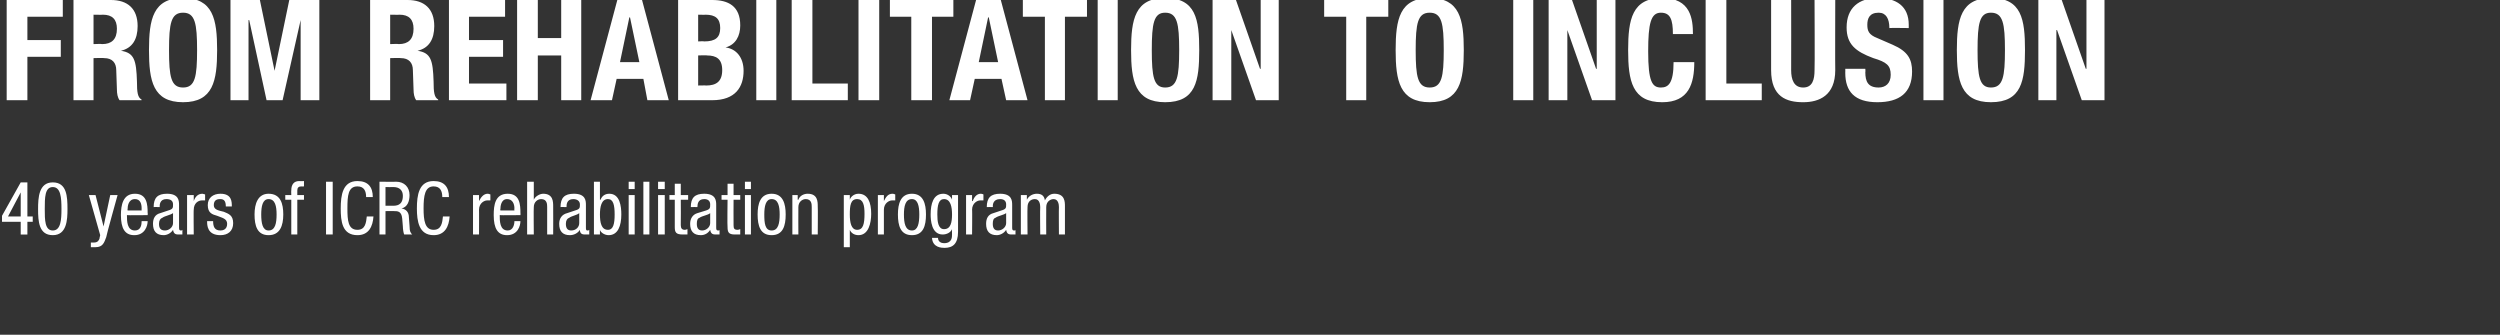
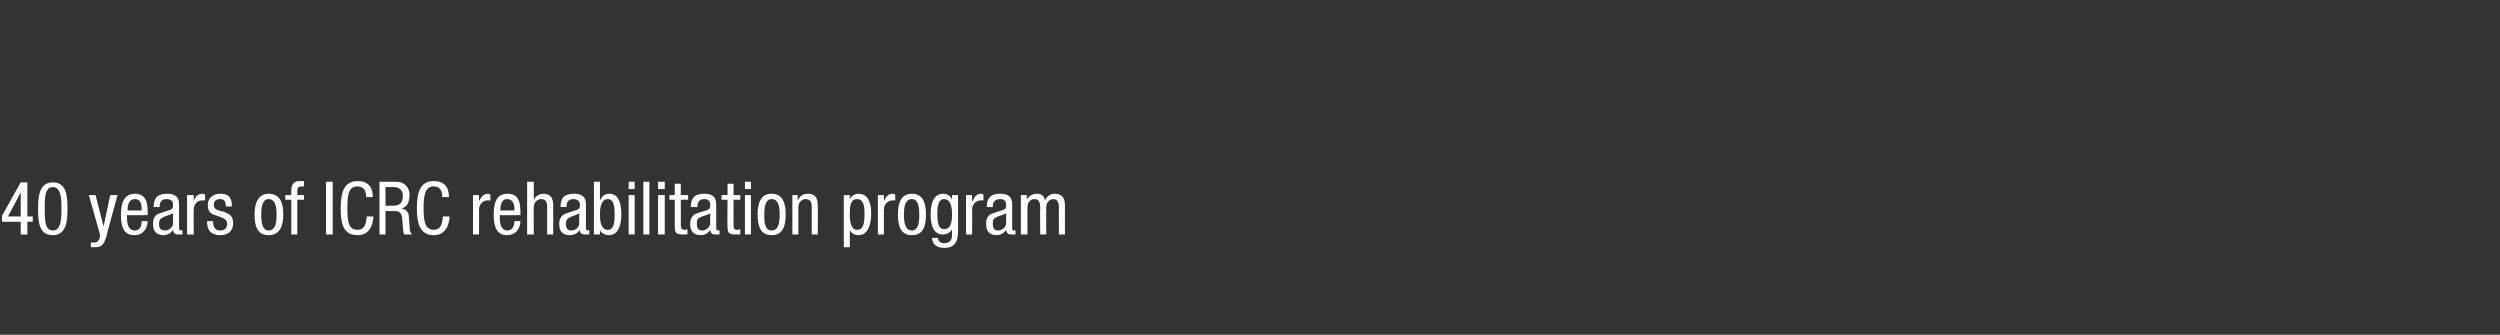
<svg xmlns="http://www.w3.org/2000/svg" version="1.1" width="374.2px" height="50.1px" viewBox="0 0 374.2 50.1">
  <rect x="0" y="0" width="374.2" height="50.1" fill="#333333" stroke="none" />
  <desc>From rehabilitation to inclusion 40 years of ICRC rehabilitation program</desc>
  <defs />
  <g id="Polygon181023">
    <path d="m1.2 32.4l1.9 0l0-3.6l0 0l-1.9 3.6zm1.9-5.1l1 0l0 5.1l.8 0l0 .8l-.8 0l0 1.9l-1 0l0-1.9l-2.8 0l0-.9l2.8-5zm2.6 4c0-1.7.1-4 2.2-4c2.1 0 2.2 2.1 2.2 4c0 1.6-.1 3.9-2.2 3.9c-2.1 0-2.2-2.1-2.2-3.9zm2.2 3.2c1.2 0 1.3-1.6 1.3-3.2c0-1.7-.1-3.3-1.3-3.3c-1.2 0-1.2 1.6-1.2 3.3c0 1.6 0 3.2 1.2 3.2zm5.4-5.3l1 0l1.2 4.7l0 0l1-4.7l1.1 0c0 0-1.75 6.28-1.7 6.3c-.3.8-.5 1.5-1.6 1.5c-.4 0-.5 0-.7 0c0 0 0-.7 0-.7c.1 0 .3 0 .5 0c.5 0 .7-.3.8-.6c-.03.02.1-.5.1-.5l-1.7-6zm7.9 2.3c0 0-.02-.3 0-.3c0-.7-.2-1.4-1-1.4c-1 0-1.1 1.1-1.1 1.5c-.03 0 0 .2 0 .2l2.1 0zm-2.2.7c0 .9 0 2.3 1.2 2.3c.9 0 1-.9 1-1.4c0 0 .9 0 .9 0c0 .7-.4 2.1-2 2.1c-1.4 0-2-1-2-3c0-1.5.3-3.2 2.1-3.2c1.8 0 1.9 1.6 1.9 2.9c.04-.03 0 .3 0 .3c0 0-3.06.04-3.1 0zm4-1.2c0-1.4.6-2 2-2c1.8 0 1.8 1.1 1.8 1.7c0 0 0 3.3 0 3.3c0 .3 0 .5.3.5c.1 0 .1 0 .2-.1c0 0 0 .7 0 .7c-.1 0-.3 0-.5 0c-.4 0-.8 0-.9-.7c0 0 0 0 0 0c-.3.5-.9.8-1.4.8c-1.1 0-1.6-.6-1.6-1.7c0-.8.3-1.4 1.1-1.6c0 0 1.2-.4 1.2-.4c.7-.2.7-.4.7-.9c0-.5-.3-.8-1-.8c-1 0-1 .9-1 1.1c.03.01 0 .1 0 .1c0 0-.89-.03-.9 0zm2.9.9c-.4.3-1.2.4-1.6.7c-.3.1-.5.4-.5.9c0 .6.2 1 .9 1c.6 0 1.2-.5 1.2-1.1c0 0 0-1.5 0-1.5zm2.1-2.7l1 0l0 .9c0 0-.02-.04 0 0c.2-.6.6-1.1 1.3-1.1c.1 0 .3.1.4.1c0 0 0 .9 0 .9c-.1 0-.2 0-.5 0c-.5 0-1.2.4-1.2 1.4c-.04-.05 0 3.7 0 3.7l-1 0l0-5.9zm5.8 1.7c0-.7-.2-1.1-.8-1.1c-.3 0-1 0-1 .9c0 .7.7.8 1.5 1c.7.3 1.4.5 1.4 1.7c0 1.2-.8 1.8-1.9 1.8c-2 0-2-1.5-2-2.1c0 0 .9 0 .9 0c0 .8.2 1.4 1.1 1.4c.3 0 1-.1 1-1c0-.8-.8-.9-1.5-1.2c-.7-.2-1.4-.4-1.4-1.6c0-1.1.8-1.7 1.9-1.7c1.7 0 1.7 1.2 1.7 1.9c0 0-.9 0-.9 0zm6.4-1.9c1.8 0 2.2 1.5 2.2 3.1c0 1.7-.5 3.1-2.2 3.1c-1.7 0-2.1-1.4-2.1-3.1c0-1.6.5-3.1 2.1-3.1zm1.2 3.1c0-1.2-.2-2.3-1.2-2.3c-.9 0-1.1 1.1-1.1 2.3c0 1.3.2 2.4 1.1 2.4c1 0 1.2-1.1 1.2-2.4zm2.2-2.2l-.9 0l0-.7l.9 0c0 0-.03-.71 0-.7c0-.9.4-1.4 1.2-1.4c.05.04.7 0 .7 0l0 .8c0 0-.41.03-.4 0c-.4 0-.6.2-.6.6c-.01-.01 0 .7 0 .7l1 0l0 .7l-1 0l0 5.2l-.9 0l0-5.2zm5.2-2.7l1 0l0 7.9l-1 0l0-7.9zm7.1 5.2c-.1 1.5-.7 2.8-2.4 2.8c-2.3 0-2.5-2.1-2.5-4c0-2 .3-4.1 2.5-4.1c1.6 0 2.3.9 2.3 2.4c0 0-1 0-1 0c0-.9-.3-1.6-1.3-1.6c-1.4 0-1.5 1.4-1.5 3.3c0 1.8.1 3.2 1.5 3.2c1.2 0 1.3-1.1 1.4-2c0 0 1 0 1 0zm.9-5.2c0 0 2.51.03 2.5 0c1.2 0 2 .8 2 2c0 .9-.3 1.8-1.2 2c0 0 0 0 0 0c.7.1 1.1.6 1.1 1.3c0 0 .1 1.3.1 1.3c0 .9.2 1.1.4 1.3c0 0-1.2 0-1.2 0c-.1-.2-.2-.8-.2-1.2c0 0-.1-1.2-.1-1.2c-.1-1.1-.7-1.1-1.2-1.1c.05-.02-1.3 0-1.3 0l0 3.5l-.9 0l0-7.9zm.9 3.6c0 0 .99-.01 1 0c.6 0 1.6 0 1.6-1.5c0-.8-.5-1.3-1.4-1.3c-.01.02-1.2 0-1.2 0l0 2.8zm9.6 1.6c-.1 1.5-.7 2.8-2.4 2.8c-2.2 0-2.5-2.1-2.5-4c0-2 .3-4.1 2.5-4.1c1.6 0 2.3.9 2.3 2.4c0 0-1 0-1 0c0-.9-.3-1.6-1.3-1.6c-1.3 0-1.5 1.4-1.5 3.3c0 1.8.2 3.2 1.5 3.2c1.2 0 1.3-1.1 1.4-2c0 0 1 0 1 0zm3.5-3.2l.9 0l0 .9c0 0 .04-.04 0 0c.3-.6.7-1.1 1.3-1.1c.2 0 .3.1.4.1c0 0 0 .9 0 .9c-.1 0-.2 0-.5 0c-.4 0-1.2.4-1.2 1.4c.02-.05 0 3.7 0 3.7l-.9 0l0-5.9zm6.2 2.3c0 0-.04-.3 0-.3c0-.7-.3-1.4-1.1-1.4c-.9 0-1 1.1-1 1.5c-.05 0 0 .2 0 .2l2.1 0zm-2.2.7c0 .9 0 2.3 1.2 2.3c.8 0 1-.9 1-1.4c0 0 .9 0 .9 0c0 .7-.4 2.1-2 2.1c-1.4 0-2-1-2-3c0-1.5.2-3.2 2.1-3.2c1.8 0 1.9 1.6 1.9 2.9c.02-.03 0 .3 0 .3c0 0-3.08.04-3.1 0zm4.1-5l1 0l0 2.7c0 0-.02-.05 0 0c.2-.5.9-.9 1.4-.9c1.5 0 1.5 1.2 1.5 1.9c.02 0 0 4.2 0 4.2l-.9 0c0 0-.01-4.09 0-4.1c0-.4 0-1.2-.9-1.2c-.5 0-1.1.4-1.1 1.2c-.04.01 0 4.1 0 4.1l-1 0l0-7.9zm5 3.8c0-1.4.6-2 2-2c1.8 0 1.8 1.1 1.8 1.7c0 0 0 3.3 0 3.3c0 .3 0 .5.2.5c.2 0 .2 0 .3-.1c0 0 0 .7 0 .7c-.1 0-.3 0-.6 0c-.3 0-.8 0-.8-.7c0 0 0 0 0 0c-.3.5-.9.8-1.5.8c-1.1 0-1.6-.6-1.6-1.7c0-.8.4-1.4 1.2-1.6c0 0 1.2-.4 1.2-.4c.7-.2.7-.4.7-.9c0-.5-.4-.8-1-.8c-1 0-1 .9-1 1.1c.01.01 0 .1 0 .1c0 0-.92-.03-.9 0zm2.8.9c-.3.3-1.1.4-1.5.7c-.3.1-.5.4-.5.9c0 .6.2 1 .8 1c.7 0 1.2-.5 1.2-1.1c0 0 0-1.5 0-1.5zm4.3 2.5c.8 0 1-.9 1-2.3c0-1.4-.2-2.3-1-2.3c-1 0-1.2 1.2-1.2 2.3c0 1.2.2 2.3 1.2 2.3zm-2.1-7.2l.9 0l0 2.7c0 0 .06-.05.1 0c.2-.6.7-.9 1.3-.9c1.6 0 1.8 1.9 1.8 3.1c0 1.7-.5 3.1-1.9 3.1c-.6 0-1.2-.4-1.3-.8c.01-.04 0 0 0 0l0 .7l-.9 0l0-7.9zm5.2 2l.9 0l0 5.9l-.9 0l0-5.9zm0-2l.9 0l0 1.1l-.9 0l0-1.1zm2.2 0l.9 0l0 7.9l-.9 0l0-7.9zm2.2 2l1 0l0 5.9l-1 0l0-5.9zm0-2l1 0l0 1.1l-1 0l0-1.1zm2.5.3l.9 0l0 1.7l1.1 0l0 .7l-1.1 0c0 0 .03 3.79 0 3.8c0 .5.2.7.6.7c.2 0 .3-.1.4-.1c0 0 0 .8 0 .8c-.1 0-.3 0-.7 0c-1 0-1.2-.3-1.2-1.1c.01-.02 0-4.1 0-4.1l-.8 0l0-.7l.8 0l0-1.7zm2.4 3.5c0-1.4.6-2 2-2c1.8 0 1.8 1.1 1.8 1.7c0 0 0 3.3 0 3.3c0 .3 0 .5.3.5c.1 0 .2 0 .2-.1c0 0 0 .7 0 .7c0 0-.3 0-.5 0c-.4 0-.8 0-.9-.7c0 0 0 0 0 0c-.3.5-.8.8-1.4.8c-1.1 0-1.6-.6-1.6-1.7c0-.8.4-1.4 1.1-1.6c0 0 1.3-.4 1.3-.4c.6-.2.6-.4.6-.9c0-.5-.3-.8-.9-.8c-1 0-1 .9-1 1.1c-.04.01 0 .1 0 .1c0 0-.96-.03-1 0zm2.9.9c-.3.3-1.2.4-1.6.7c-.3.1-.4.4-.4.9c0 .6.2 1 .8 1c.6 0 1.2-.5 1.2-1.1c0 0 0-1.5 0-1.5zm2.6-4.4l.9 0l0 1.7l1 0l0 .7l-1 0c0 0-.02 3.79 0 3.8c0 .5.1.7.6.7c.2 0 .3-.1.4-.1c0 0 0 .8 0 .8c-.1 0-.4 0-.8 0c-.9 0-1.1-.3-1.1-1.1c-.05-.02 0-4.1 0-4.1l-.9 0l0-.7l.9 0l0-1.7zm2.6 1.7l.9 0l0 5.9l-.9 0l0-5.9zm0-2l.9 0l0 1.1l-.9 0l0-1.1zm4 1.8c1.7 0 2.1 1.5 2.1 3.1c0 1.7-.4 3.1-2.1 3.1c-1.7 0-2.1-1.4-2.1-3.1c0-1.6.4-3.1 2.1-3.1zm1.2 3.1c0-1.2-.2-2.3-1.2-2.3c-.9 0-1.1 1.1-1.1 2.3c0 1.3.1 2.4 1.1 2.4c1 0 1.2-1.1 1.2-2.4zm1.9-2.9l.8 0l0 .7c0 0 .06-.02.1 0c.2-.6.8-.9 1.4-.9c1.5 0 1.5 1.2 1.5 1.9c.04 0 0 4.2 0 4.2l-.9 0c0 0 .01-4.09 0-4.1c0-.4 0-1.2-.9-1.2c-.5 0-1.1.4-1.1 1.2c-.02.01 0 4.1 0 4.1l-.9 0l0-5.9zm9.7 5.2c.9 0 1.1-.9 1.1-2.4c0-1.3-.2-2.2-1.1-2.2c-1 0-1.1 1-1.1 2.3c0 1.2.2 2.3 1.1 2.3zm-2-5.2l.9 0l0 .7c0 0-.01.01 0 0c.1-.4.6-.9 1.3-.9c1.4 0 1.9 1.3 1.9 3c0 1.4-.4 3.2-1.9 3.2c-.6 0-1.1-.3-1.3-.8c.03.01 0 0 0 0l0 2.6l-.9 0l0-7.8zm5.1 0l.9 0l0 .9c0 0 .03-.04 0 0c.3-.6.6-1.1 1.3-1.1c.2 0 .3.1.4.1c0 0 0 .9 0 .9c-.1 0-.2 0-.5 0c-.4 0-1.2.4-1.2 1.4c0-.05 0 3.7 0 3.7l-.9 0l0-5.9zm5.1-.2c1.7 0 2.1 1.5 2.1 3.1c0 1.7-.4 3.1-2.1 3.1c-1.7 0-2.1-1.4-2.1-3.1c0-1.6.4-3.1 2.1-3.1zm1.1 3.1c0-1.2-.2-2.3-1.1-2.3c-1 0-1.2 1.1-1.2 2.3c0 1.3.2 2.4 1.2 2.4c.9 0 1.1-1.1 1.1-2.4zm2.7 0c0 1 .1 2.2 1 2.2c1 0 1.2-1 1.2-2.2c0-1.1-.2-2.3-1.2-2.3c-.8 0-1 .9-1 2.3zm3.1 2.6c0 1.8-.8 2.4-2 2.4c-.4 0-1.8 0-1.9-1.5c0 0 .9 0 .9 0c0 .6.5.8.9.8c1.2 0 1.2-.9 1.2-1.3c-.02-.04 0-.8 0-.8c0 0-.04-.01 0 0c-.2.5-.8.8-1.4.8c-1.7 0-1.8-2.2-1.8-3c0-1.6.4-3.1 1.9-3.1c.7 0 1.2.5 1.3.9c0 .03 0 0 0 0l0-.7l.9 0c0 0 0 5.51 0 5.5zm1.2-5.5l.9 0l0 .9c0 0 .06-.04.1 0c.2-.6.6-1.1 1.2-1.1c.2 0 .4.1.4.1c0 0 0 .9 0 .9c0 0-.2 0-.5 0c-.4 0-1.2.4-1.2 1.4c.04-.05 0 3.7 0 3.7l-.9 0l0-5.9zm3.1 1.8c0-1.4.6-2 2-2c1.8 0 1.8 1.1 1.8 1.7c0 0 0 3.3 0 3.3c0 .3 0 .5.3.5c.1 0 .2 0 .2-.1c0 0 0 .7 0 .7c-.1 0-.3 0-.5 0c-.4 0-.8 0-.9-.7c0 0 0 0 0 0c-.3.5-.9.8-1.4.8c-1.1 0-1.6-.6-1.6-1.7c0-.8.3-1.4 1.1-1.6c0 0 1.2-.4 1.2-.4c.7-.2.7-.4.7-.9c0-.5-.3-.8-.9-.8c-1.1 0-1.1.9-1.1 1.1c.05.01 0 .1 0 .1c0 0-.87-.03-.9 0zm2.9.9c-.4.3-1.2.4-1.6.7c-.3.1-.4.4-.4.9c0 .6.2 1 .8 1c.6 0 1.2-.5 1.2-1.1c0 0 0-1.5 0-1.5zm2.2-2.7l.9 0l0 .7c0 0 .04-.02 0 0c.3-.6.9-.9 1.5-.9c.7 0 1.1.3 1.2 1c.3-.6.8-1 1.4-1c1.6 0 1.6 1.2 1.6 1.9c0 0 0 4.2 0 4.2l-.9 0c0 0-.03-4.09 0-4.1c0-.4-.1-1.2-.8-1.2c-.4 0-1.1.3-1.1 1.2c-.02.01 0 4.1 0 4.1l-.9 0c0 0-.04-4.09 0-4.1c0-.4-.1-1.2-.8-1.2c-.5 0-1.1.3-1.1 1.2c-.04.01 0 4.1 0 4.1l-1 0l0-5.9z" stroke="none" fill="#fff" />
  </g>
  <g id="Polygon181022">
-     <path d="m1 0l8.4 0l0 2.5l-5.3 0l0 3.5l5 0l0 2.5l-5 0l0 6.5l-3.1 0l0-15zm13 6.6c0 0 1.27-.05 1.3 0c1.4 0 2.2-.7 2.2-2.3c0-1.4-.7-2.1-2.1-2.1c.04.03-1.4 0-1.4 0l0 4.4zm-3-6.6c0 0 5.58 0 5.6 0c2.5 0 4 1.3 4 3.9c0 2-.8 3.3-2.5 3.7c0 0 0 0 0 0c2 .3 2.3 1.4 2.4 4.6c0 1.6.1 2.4.7 2.7c-.05-.03 0 .1 0 .1c0 0-3.32-.01-3.3 0c-.3-.4-.4-1-.4-1.6c0 0-.1-2.9-.1-2.9c0-1.1-.6-1.8-1.8-1.8c.03-.05-1.6 0-1.6 0l0 6.3l-3 0l0-15zm16.4-.3c4.5 0 5.1 3.2 5.1 7.8c0 4.6-.6 7.8-5.1 7.8c-4.5 0-5.1-3.2-5.1-7.8c0-4.6.6-7.8 5.1-7.8zm0 13.4c1.8 0 2.1-1.6 2.1-5.6c0-4-.3-5.6-2.1-5.6c-1.8 0-2.1 1.6-2.1 5.6c0 4 .3 5.6 2.1 5.6zm7.1-13.1l4.4 0l2.2 10.6l0 0l2.2-10.6l4.5 0l0 15l-2.8 0l0-12l0 0l-2.7 12l-2.4 0l-2.6-12l-.1 0l0 12l-2.7 0l0-15zm23.9 6.6c0 0 1.27-.05 1.3 0c1.4 0 2.2-.7 2.2-2.3c0-1.4-.7-2.1-2.1-2.1c.04.03-1.4 0-1.4 0l0 4.4zm-3-6.6c0 0 5.58 0 5.6 0c2.5 0 4 1.3 4 3.9c0 2-.8 3.3-2.5 3.7c0 0 0 0 0 0c2 .3 2.3 1.4 2.4 4.6c0 1.6.1 2.4.7 2.7c-.05-.03 0 .1 0 .1c0 0-3.32-.01-3.3 0c-.3-.4-.4-1-.4-1.6c0 0-.1-2.9-.1-2.9c0-1.1-.6-1.8-1.8-1.8c.03-.05-1.6 0-1.6 0l0 6.3l-3 0l0-15zm20.2 0l0 2.5l-5.4 0l0 3.5l5.1 0l0 2.5l-5.1 0l0 4l5.6 0l0 2.5l-8.6 0l0-15l8.4 0zm1.8 0l3.1 0l0 5.7l3.5 0l0-5.7l3 0l0 15l-3 0l0-6.7l-3.5 0l0 6.7l-3.1 0l0-15zm15 0l3.7 0l4 15l-3.2 0l-.6-3.2l-4 0l-.7 3.2l-3.2 0l4-15zm.4 9.3l2.9 0l-1.4-6.7l-.1 0l-1.4 6.7zm8.7-9.3c0 0 5.07 0 5.1 0c2.4 0 4.2.9 4.2 3.8c0 1.6-.7 2.9-2.2 3.3c0 0 0 0 0 0c1.6.2 2.7 1.5 2.7 3.5c0 2.4-1.2 4.4-4.7 4.4c.01-.01-5.1 0-5.1 0l0-15zm3 6.2c0 0 .89-.05.9 0c1.7 0 2.4-.6 2.4-2c0-1.4-.7-2-2.2-2c.03.03-1.1 0-1.1 0l0 4zm0 6.6c0 0 1.21-.03 1.2 0c1.5 0 2.4-.6 2.4-2.3c0-1.7-.9-2.2-2.3-2.2c.04-.05-1.3 0-1.3 0l0 4.5zm8.7 2.2l0-15l3 0l0 15l-3 0zm5.3 0l0-15l3.1 0l0 12.5l5.3 0l0 2.5l-8.4 0zm10 0l0-15l3.1 0l0 15l-3.1 0zm14.2-15l0 2.5l-3.2 0l0 12.5l-3.1 0l0-12.5l-3.2 0l0-2.5l9.5 0zm3.4 0l3.7 0l4 15l-3.2 0l-.7-3.2l-4 0l-.7 3.2l-3.1 0l4-15zm.4 9.3l2.9 0l-1.4-6.7l-.1 0l-1.4 6.7zm16.2-9.3l0 2.5l-3.3 0l0 12.5l-3 0l0-12.5l-3.3 0l0-2.5l9.6 0zm1.6 15l0-15l3 0l0 15l-3 0zm10.1-15.3c4.6 0 5.1 3.2 5.1 7.8c0 4.6-.5 7.8-5.1 7.8c-4.5 0-5.1-3.2-5.1-7.8c0-4.6.6-7.8 5.1-7.8zm0 13.4c1.8 0 2.1-1.6 2.1-5.6c0-4-.3-5.6-2.1-5.6c-1.7 0-2 1.6-2 5.6c0 4 .3 5.6 2 5.6zm10.6-13.1l3.6 10.3l.1 0l0-10.3l2.7 0l0 15l-3.4 0l-3.7-10.5l0 0l0 10.5l-2.8 0l0-15l3.5 0zm22.8 0l0 2.5l-3.3 0l0 12.5l-3 0l0-12.5l-3.3 0l0-2.5l9.6 0zm6.2-.3c4.5 0 5.1 3.2 5.1 7.8c0 4.6-.6 7.8-5.1 7.8c-4.5 0-5.1-3.2-5.1-7.8c0-4.6.6-7.8 5.1-7.8zm0 13.4c1.8 0 2.1-1.6 2.1-5.6c0-4-.3-5.6-2.1-5.6c-1.8 0-2.1 1.6-2.1 5.6c0 4 .3 5.6 2.1 5.6zm12.5 1.9l0-15l3 0l0 15l-3 0zm8.8-15l3.6 10.3l.1 0l0-10.3l2.8 0l0 15l-3.5 0l-3.7-10.5l0 0l0 10.5l-2.8 0l0-15l3.5 0zm15.1 5.1c0-2.2-.4-3.2-1.8-3.2c-1.5 0-1.9 1.6-1.9 5.8c0 4.5.6 5.4 1.9 5.4c1.1 0 1.9-.6 1.9-3.8c0 0 3.1 0 3.1 0c0 3.2-.8 6-4.8 6c-4.5 0-5.1-3.2-5.1-7.8c0-4.6.6-7.8 5.1-7.8c4.3 0 4.6 3.2 4.6 5.4c0 0-3 0-3 0zm4.9 9.9l0-15l3.1 0l0 12.5l5.3 0l0 2.5l-8.4 0zm12.8-15c0 0 .02 10.46 0 10.5c0 1.4.4 2.6 1.8 2.6c1.4 0 1.7-1.2 1.7-2.6c.05-.04 0-10.5 0-10.5l3.1 0c0 0-.03 10.46 0 10.5c0 3.8-2.4 4.8-4.8 4.8c-2.5 0-4.8-.8-4.8-4.8c0-.04 0-10.5 0-10.5l3 0zm11.1 10.3c0 0 .04.45 0 .5c0 1.4.4 2.3 2 2.3c1 0 1.8-.6 1.8-1.9c0-1.4-.6-1.9-2.6-2.5c-2.7-1-4-2.1-4-4.6c0-2.9 1.8-4.4 4.7-4.4c2.7 0 4.6 1.2 4.6 4c.01.04 0 .5 0 .5c0 0-2.89-.04-2.9 0c0-1.4-.5-2.3-1.6-2.3c-1.4 0-1.7.9-1.7 1.8c0 .9.2 1.5 1.5 2c0 0 2.3 1 2.3 1c2.3 1 2.9 2.2 2.9 4c0 3.2-1.9 4.6-5.2 4.6c-3.4 0-4.8-1.6-4.8-4.4c.02.02 0-.6 0-.6l3 0zm8.7 4.7l0-15l3 0l0 15l-3 0zm10.1-15.3c4.6 0 5.1 3.2 5.1 7.8c0 4.6-.5 7.8-5.1 7.8c-4.5 0-5.1-3.2-5.1-7.8c0-4.6.6-7.8 5.1-7.8zm0 13.4c1.8 0 2.1-1.6 2.1-5.6c0-4-.3-5.6-2.1-5.6c-1.7 0-2 1.6-2 5.6c0 4 .3 5.6 2 5.6zm10.6-13.1l3.6 10.3l.1 0l0-10.3l2.7 0l0 15l-3.4 0l-3.7-10.5l-.1 0l0 10.5l-2.7 0l0-15l3.5 0z" stroke="none" fill="#fff" />
-   </g>
+     </g>
</svg>